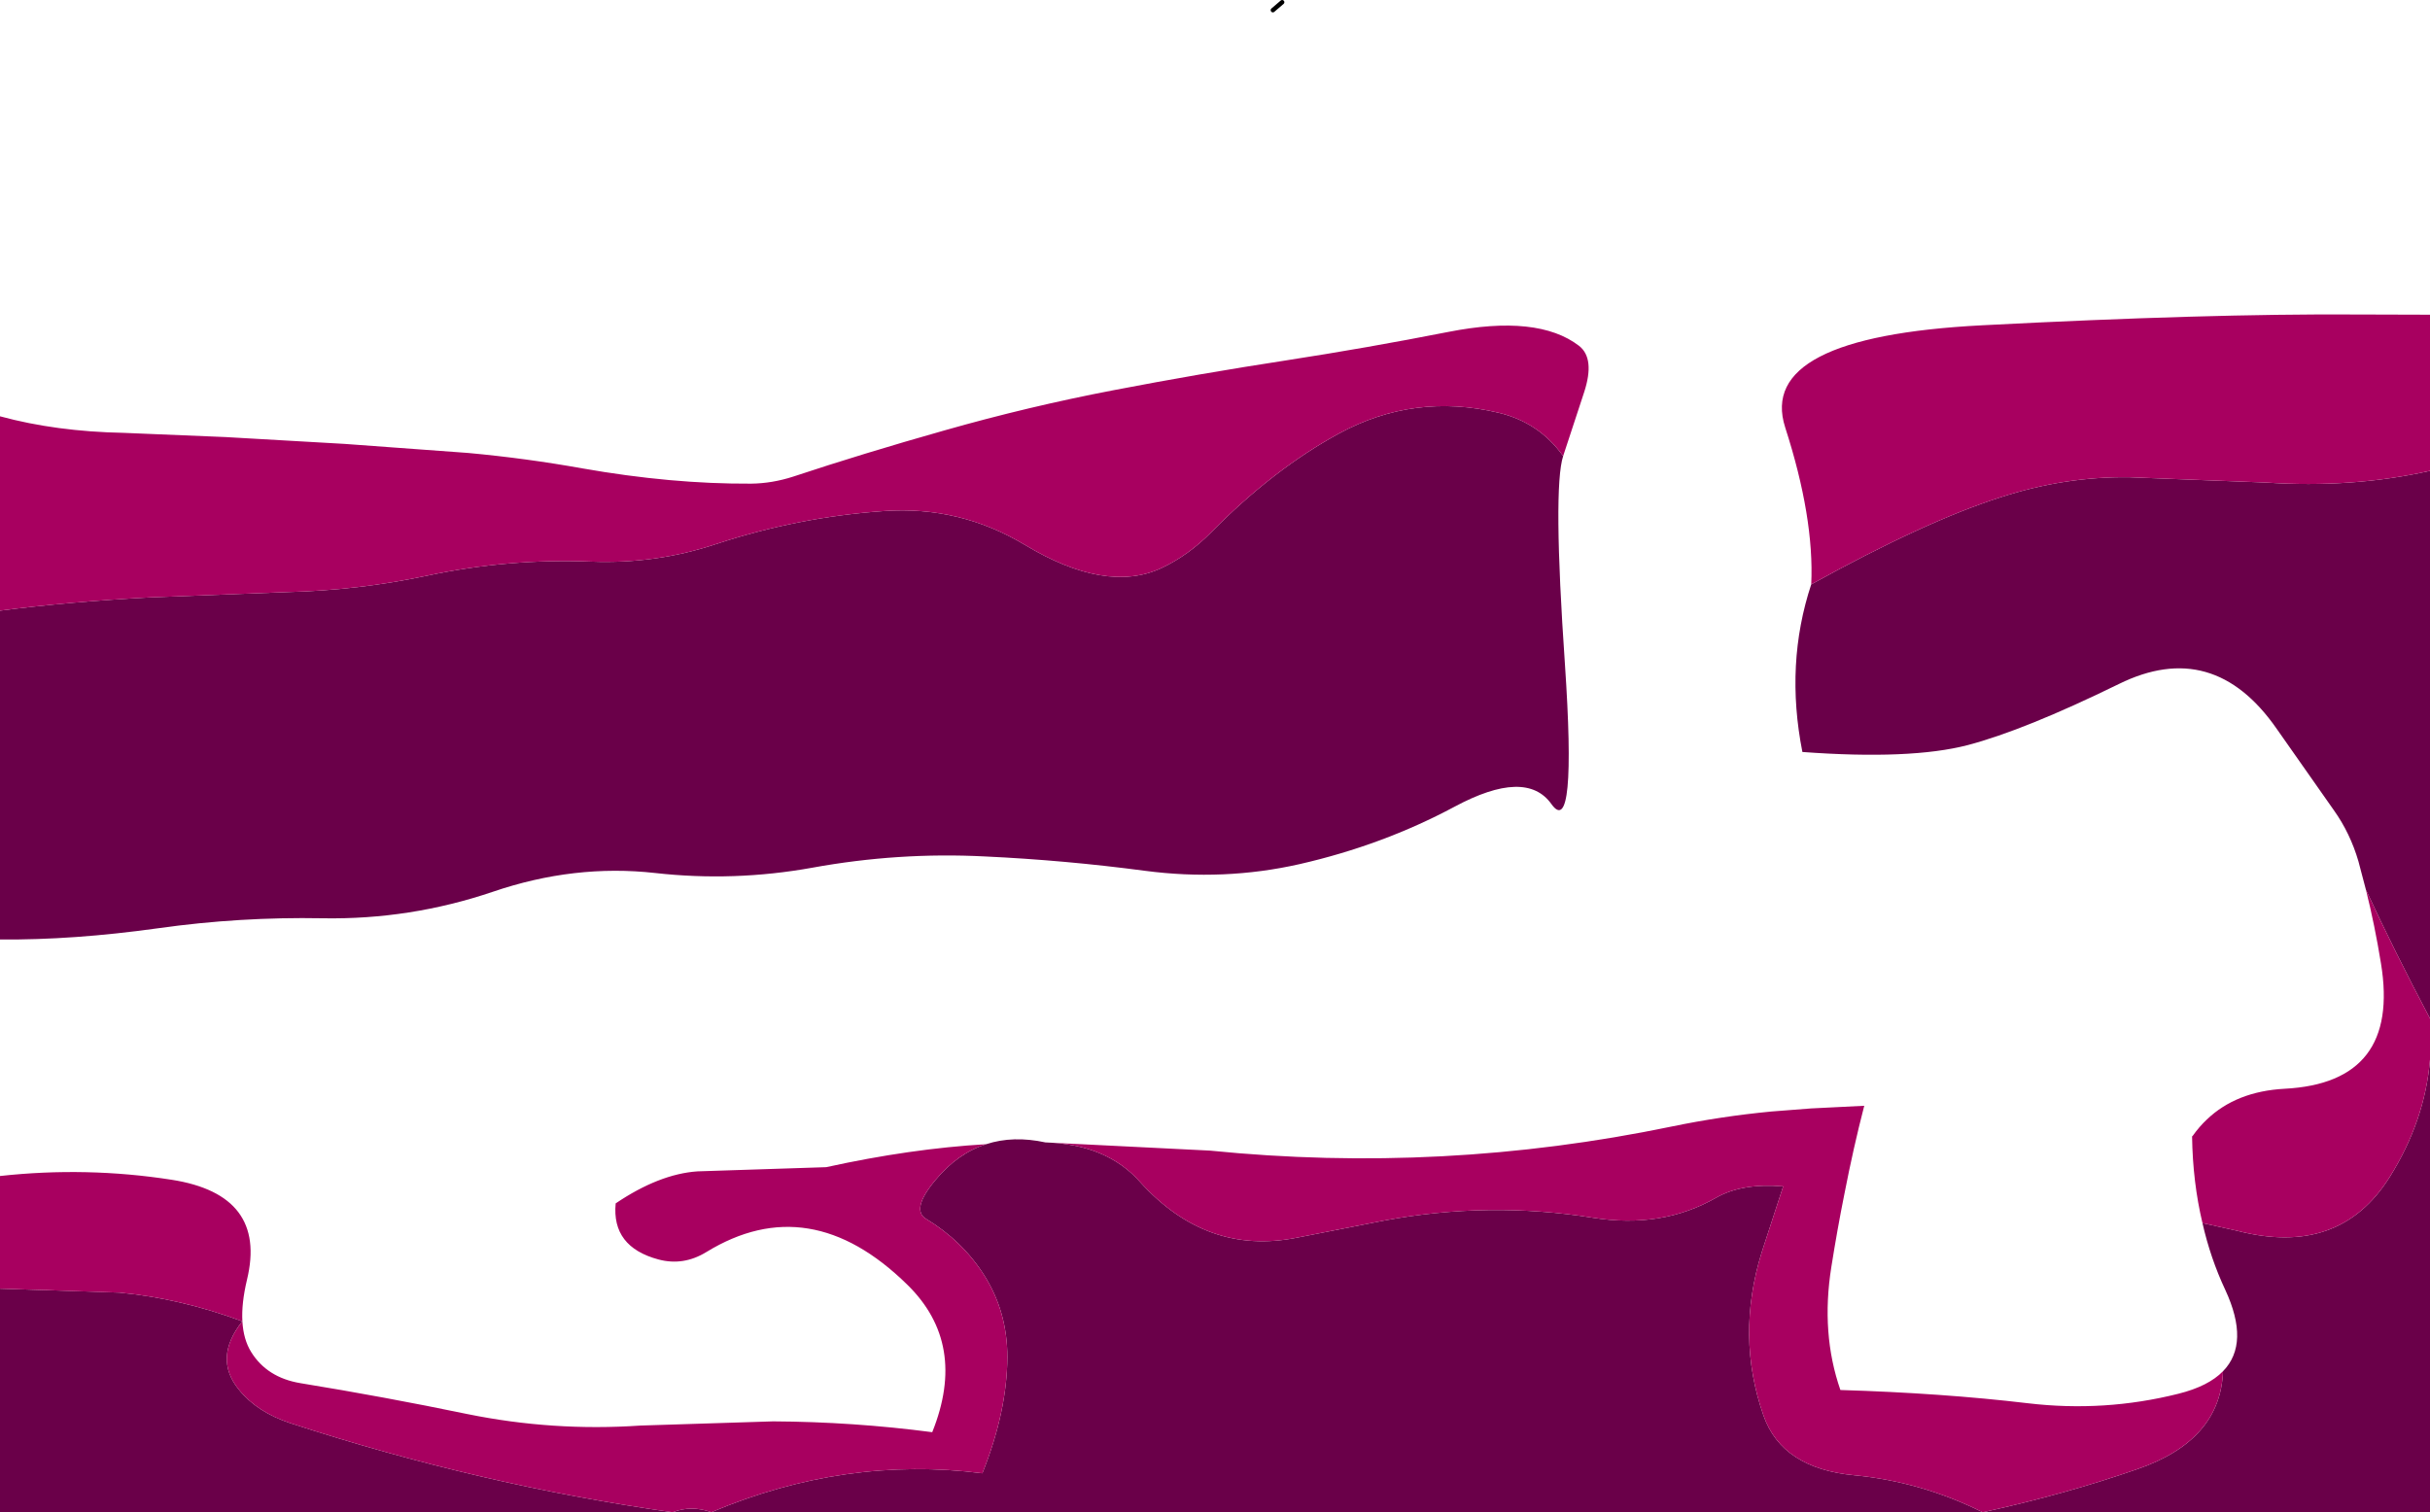
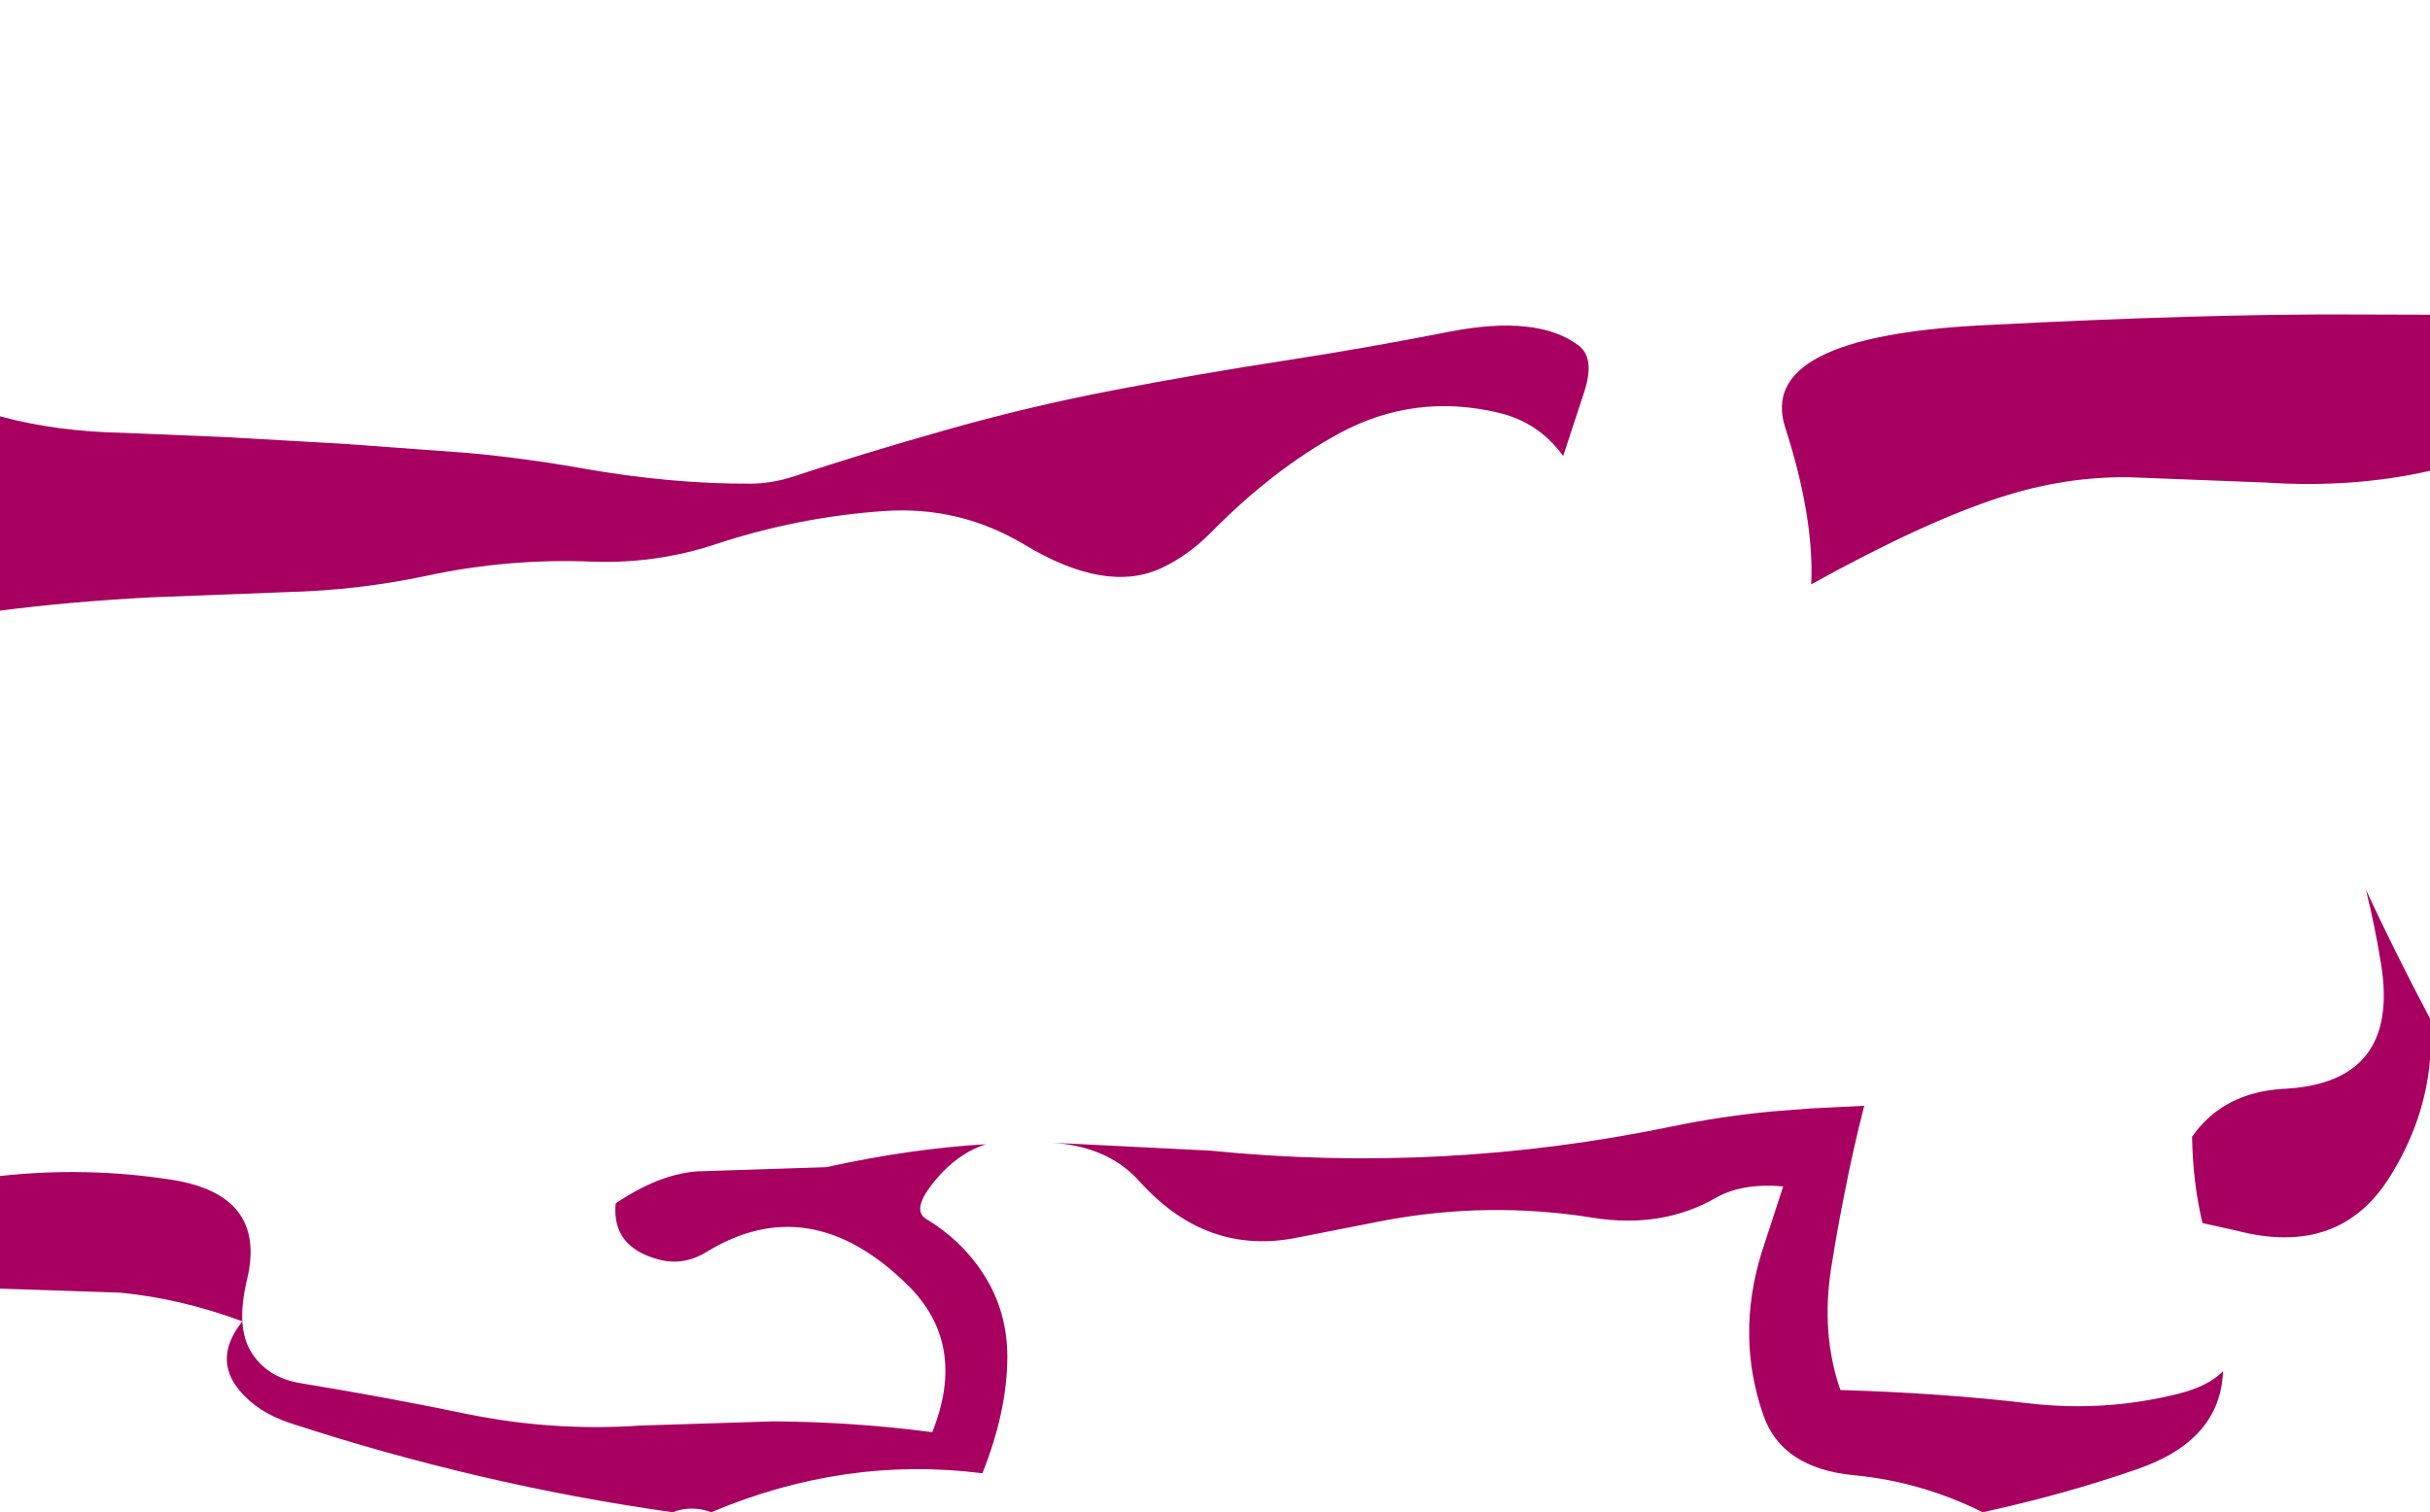
<svg xmlns="http://www.w3.org/2000/svg" height="342.35px" width="550.0px">
  <g transform="matrix(1.0, 0.0, 0.0, 1.0, 0.0, 2.25)">
-     <path d="M550.0 104.35 L550.0 228.35 Q542.05 213.3 535.5 199.2 L533.8 192.75 Q531.95 186.4 528.25 181.2 L515.3 162.75 Q500.95 142.1 479.6 152.6 458.25 163.05 445.35 166.45 432.4 169.8 407.95 168.0 404.0 148.05 409.95 130.05 435.6 115.85 452.75 110.35 467.3 105.6 481.95 105.8 L512.9 107.0 Q532.4 108.3 550.0 104.35 M550.0 237.65 L550.0 340.1 448.9 340.1 Q467.4 336.05 483.8 330.35 502.6 323.85 503.15 308.2 509.3 301.9 503.65 289.75 500.3 282.6 498.5 274.65 L506.35 276.4 Q529.5 282.4 540.9 264.2 548.85 251.5 550.0 237.65 M448.7 340.1 L161.05 340.1 Q191.25 327.35 222.35 331.3 227.95 317.3 228.0 305.0 228.0 294.7 222.75 286.45 217.8 278.65 209.6 273.7 206.15 271.6 211.7 264.95 216.75 258.85 223.2 256.8 229.3 254.8 236.65 256.4 L236.75 256.4 Q250.45 256.85 257.95 265.25 273.1 282.1 293.6 277.95 L313.2 274.1 Q336.9 269.65 360.55 273.45 376.15 275.95 388.45 268.9 394.35 265.55 403.6 266.35 L398.75 281.25 Q392.85 300.25 399.15 318.25 403.35 330.2 419.7 331.75 434.85 333.2 448.7 340.1 M160.95 340.1 L152.3 340.1 Q156.5 338.5 160.95 340.1 M152.05 340.1 L0.0 340.1 0.0 289.5 27.05 290.4 Q40.85 291.7 54.85 296.9 48.25 305.2 54.05 312.35 58.15 317.45 65.7 319.95 108.55 333.95 152.05 340.1 M496.15 255.05 L496.15 255.0 496.3 254.9 496.15 255.05 M353.8 101.0 Q351.45 108.25 354.2 148.1 356.9 187.9 351.15 179.8 345.4 171.7 329.2 180.4 312.95 189.1 294.1 193.4 277.05 197.25 259.15 194.9 241.05 192.5 222.9 191.65 203.35 190.65 183.85 194.2 166.1 197.4 148.3 195.4 130.0 193.35 111.55 199.65 92.8 206.0 73.0 205.65 54.35 205.3 35.85 207.9 16.55 210.6 0.0 210.45 L0.0 136.0 Q15.9 133.95 33.95 133.0 L65.0 131.8 Q81.05 131.4 96.6 128.1 115.0 124.15 133.9 124.9 148.45 125.45 162.0 120.95 180.65 114.8 200.1 113.45 217.2 112.25 231.95 121.1 250.3 132.15 262.8 126.4 269.0 123.5 274.2 118.2 288.2 104.0 303.05 95.9 320.1 86.65 339.2 91.2 348.3 93.35 353.8 101.0" fill="#6a0049" fill-rule="evenodd" stroke="none" />
    <path d="M409.95 130.05 Q410.65 114.95 404.05 94.5 397.5 74.05 448.55 71.4 499.6 68.75 532.95 68.95 L550.0 69.0 550.0 104.35 Q532.4 108.3 512.9 107.0 L481.95 105.8 Q467.3 105.6 452.75 110.35 435.6 115.85 409.95 130.05 M550.0 228.35 L550.0 237.65 Q548.85 251.5 540.9 264.2 529.5 282.4 506.35 276.4 L498.5 274.65 Q496.3 265.4 496.15 255.05 L496.3 254.9 Q497.75 252.85 499.5 251.2 506.15 244.85 517.05 244.25 543.35 242.9 538.9 215.85 537.5 207.2 535.5 199.2 542.05 213.3 550.0 228.35 M448.9 340.1 L448.7 340.1 Q434.85 333.2 419.7 331.75 403.35 330.2 399.15 318.25 392.85 300.25 398.75 281.25 L403.6 266.35 Q394.35 265.55 388.45 268.9 376.15 275.95 360.55 273.45 336.9 269.65 313.2 274.1 L293.6 277.95 Q273.1 282.1 257.95 265.25 250.45 256.85 236.75 256.4 L273.85 258.25 Q326.5 263.55 378.35 252.8 389.45 250.5 400.9 249.4 L409.9 248.7 421.95 248.1 Q419.5 257.55 417.45 268.1 415.85 276.05 414.5 284.6 412.1 299.65 416.55 312.45 439.65 313.15 459.0 315.45 476.3 317.5 493.05 313.3 499.85 311.6 503.15 308.2 502.6 323.85 483.8 330.35 467.4 336.05 448.9 340.1 M161.05 340.1 L160.95 340.1 Q156.5 338.5 152.3 340.1 L152.05 340.1 Q108.55 333.95 65.7 319.95 58.15 317.45 54.05 312.35 48.25 305.2 54.85 296.9 40.85 291.7 27.05 290.4 L0.0 289.5 0.0 264.0 Q19.6 261.85 38.85 264.85 60.55 268.25 55.9 287.5 53.35 298.2 56.85 303.85 60.45 309.65 68.0 310.9 87.0 314.0 105.8 317.9 125.2 321.85 144.95 320.5 L175.0 319.55 Q193.1 319.65 211.0 322.0 219.05 302.0 205.35 288.6 183.25 266.9 159.9 281.2 154.7 284.4 149.05 282.9 138.4 280.05 139.35 270.2 149.2 263.55 157.85 262.95 L187.0 262.0 Q206.1 257.8 223.2 256.8 216.75 258.85 211.7 264.95 206.15 271.6 209.6 273.7 217.8 278.65 222.75 286.45 228.0 294.7 228.0 305.0 227.95 317.3 222.35 331.3 191.25 327.35 161.05 340.1 M0.0 136.0 L0.0 92.0 Q12.65 95.45 28.0 95.75 L51.0 96.7 78.0 98.25 105.95 100.3 Q119.0 101.5 131.85 103.8 152.0 107.35 170.0 107.25 174.75 107.2 179.55 105.65 195.2 100.45 213.75 95.2 232.7 89.8 252.0 86.1 271.5 82.35 291.05 79.35 309.5 76.5 327.8 72.9 348.1 68.9 357.4 76.05 361.05 78.9 358.55 86.55 L353.8 101.0 Q348.3 93.35 339.2 91.2 320.1 86.65 303.05 95.9 288.2 104.0 274.2 118.2 269.0 123.5 262.8 126.4 250.3 132.15 231.95 121.1 217.2 112.25 200.1 113.45 180.65 114.8 162.0 120.95 148.45 125.45 133.9 124.9 115.0 124.15 96.6 128.1 81.05 131.4 65.0 131.8 L33.95 133.0 Q15.9 133.95 0.0 136.0" fill="#a80060" fill-rule="evenodd" stroke="none" />
-     <path d="M288.1 0.05 L290.2 -1.75" fill="none" stroke="#000000" stroke-linecap="round" stroke-linejoin="round" stroke-width="1.0" />
  </g>
</svg>